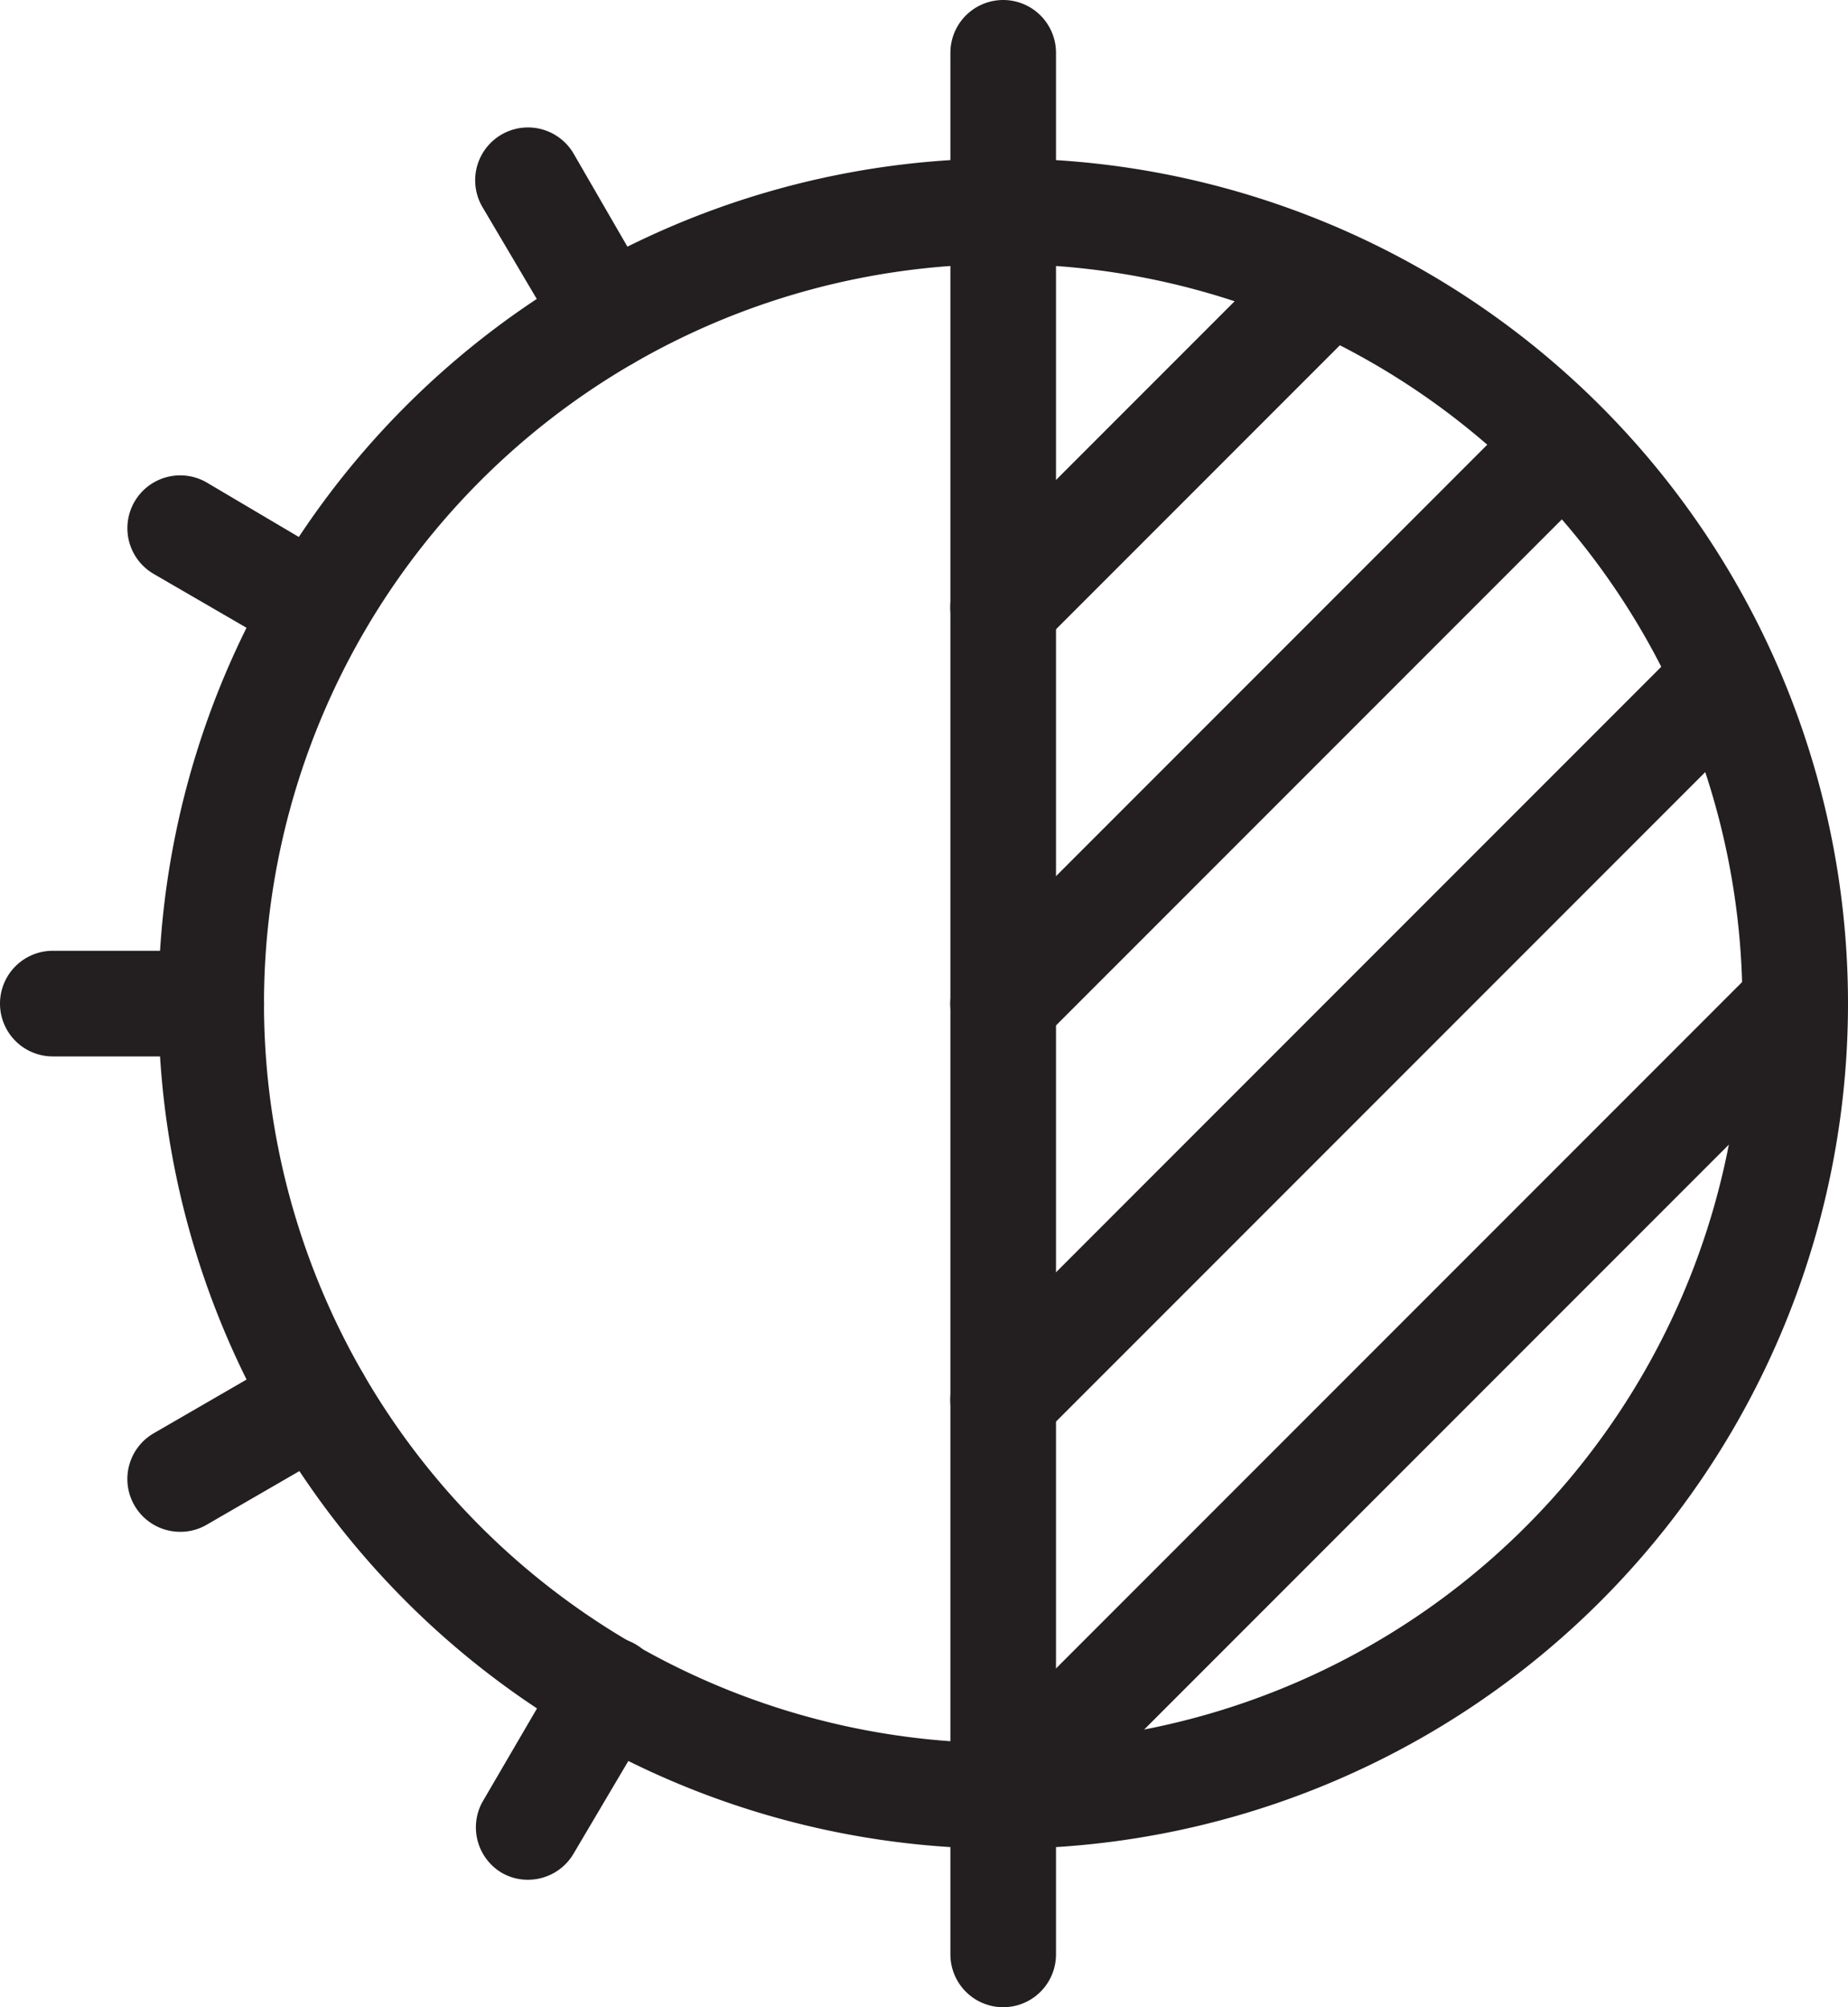
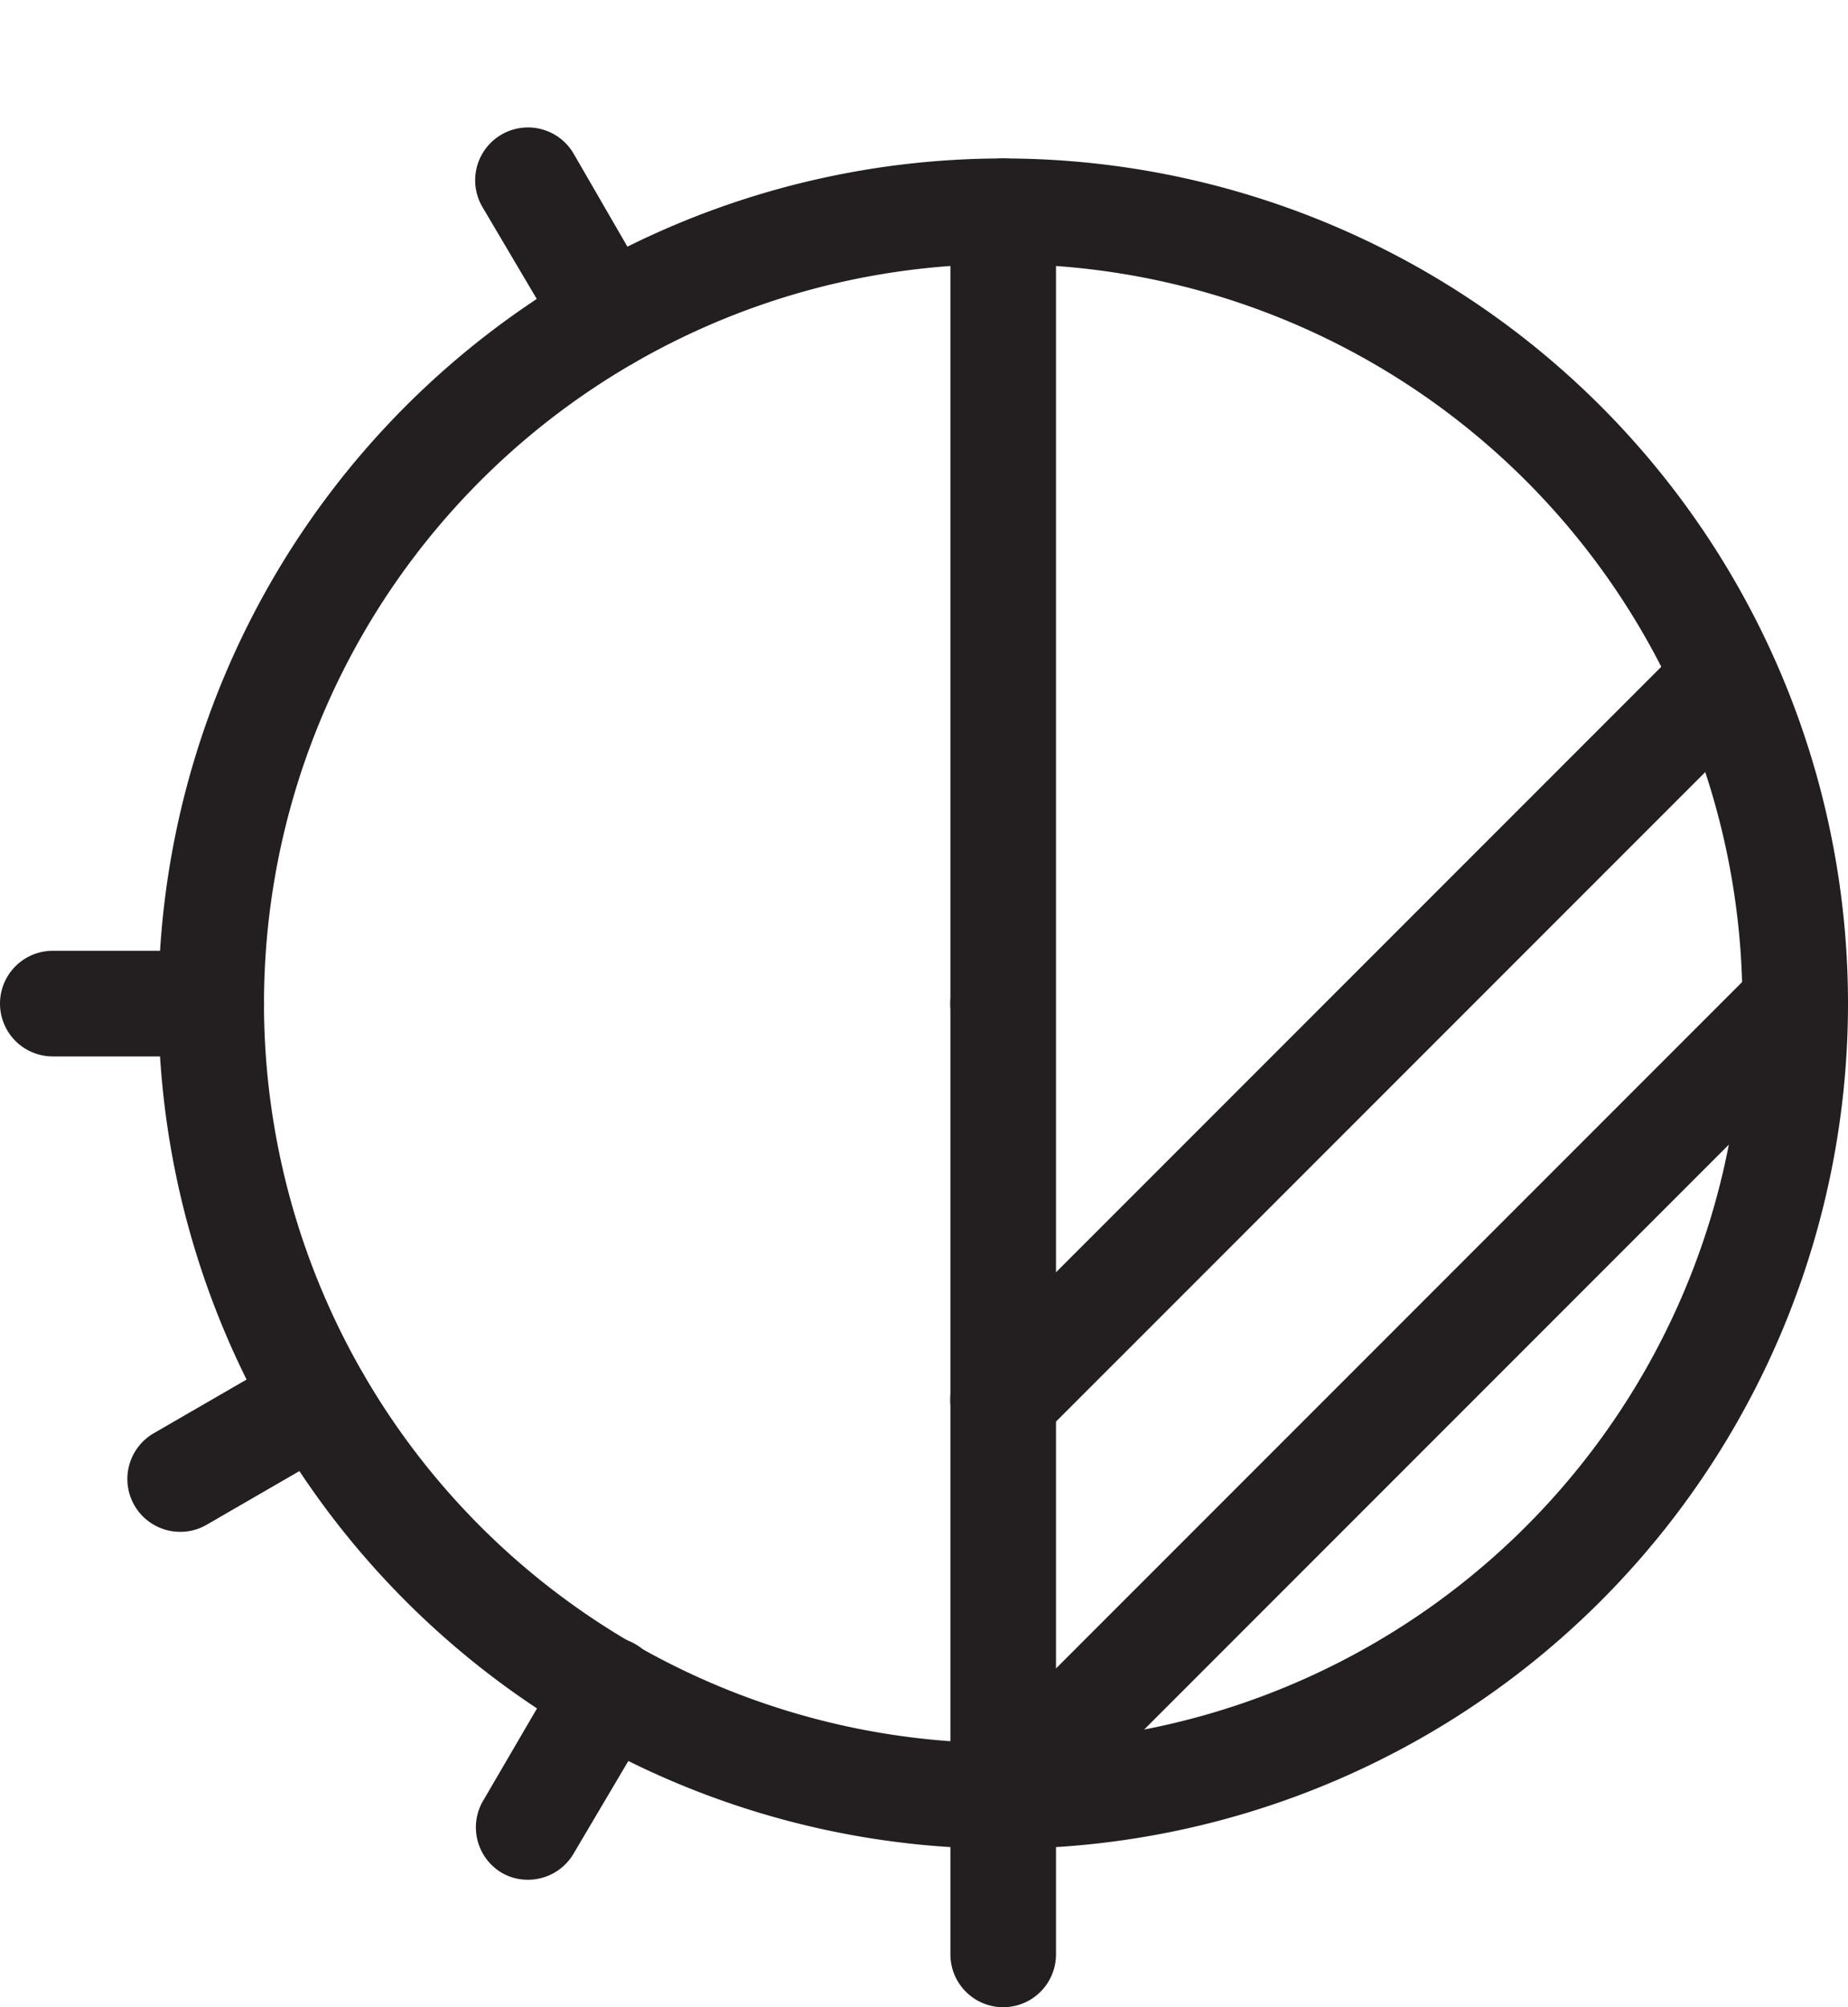
<svg xmlns="http://www.w3.org/2000/svg" viewBox="0 0 52.5 57">
  <defs>
    <style>.cls-1{fill:#231f20;}</style>
  </defs>
  <g id="Layer_2" data-name="Layer 2">
    <g id="Icons">
      <path class="cls-1" d="M28.5,52.5a24,24,0,1,1,24-24A24,24,0,0,1,28.5,52.5Zm0-45a21,21,0,1,0,21,21A21,21,0,0,0,28.5,7.5Z" />
      <path class="cls-1" d="M28.5,52.5A1.5,1.5,0,0,1,27,51V6a1.5,1.5,0,0,1,3,0V51A1.5,1.5,0,0,1,28.5,52.5Z" />
-       <path class="cls-1" d="M28.5,18.75a1.51,1.51,0,0,1-1.06-.44,1.49,1.49,0,0,1,0-2.12l9-9a1.5,1.5,0,1,1,2.12,2.12l-9,9A1.51,1.51,0,0,1,28.5,18.75Z" />
-       <path class="cls-1" d="M28.5,30a1.51,1.51,0,0,1-1.06-.44,1.49,1.49,0,0,1,0-2.12L43.19,11.69a1.5,1.5,0,0,1,2.12,2.12L29.56,29.56A1.51,1.51,0,0,1,28.5,30Z" />
+       <path class="cls-1" d="M28.5,30a1.51,1.51,0,0,1-1.06-.44,1.49,1.49,0,0,1,0-2.12a1.5,1.5,0,0,1,2.12,2.12L29.56,29.56A1.51,1.51,0,0,1,28.5,30Z" />
      <path class="cls-1" d="M28.5,41.25a1.51,1.51,0,0,1-1.06-.44,1.49,1.49,0,0,1,0-2.12L47.69,18.44a1.5,1.5,0,0,1,2.12,2.12L29.56,40.81A1.51,1.51,0,0,1,28.5,41.25Z" />
      <path class="cls-1" d="M28.5,52.5a1.51,1.51,0,0,1-1.06-.44,1.49,1.49,0,0,1,0-2.12l22.5-22.5a1.5,1.5,0,0,1,2.12,2.12l-22.5,22.5A1.51,1.51,0,0,1,28.5,52.5Z" />
-       <path class="cls-1" d="M28.5,7.5A1.5,1.5,0,0,1,27,6V1.5a1.5,1.5,0,0,1,3,0V6A1.5,1.5,0,0,1,28.5,7.5Z" />
      <path class="cls-1" d="M17.25,10.51A1.48,1.48,0,0,1,16,9.76L13.7,5.87a1.5,1.5,0,1,1,2.6-1.5l2.25,3.89A1.5,1.5,0,0,1,18,10.31,1.46,1.46,0,0,1,17.25,10.51Z" />
-       <path class="cls-1" d="M9,18.75a1.48,1.48,0,0,1-.75-.2L4.37,16.3a1.5,1.5,0,1,1,1.5-2.6L9.76,16A1.5,1.5,0,0,1,9,18.75Z" />
      <path class="cls-1" d="M6,30H1.5a1.5,1.5,0,0,1,0-3H6a1.5,1.5,0,0,1,0,3Z" />
      <path class="cls-1" d="M5.12,43.5a1.5,1.5,0,0,1-.75-2.8l3.89-2.25a1.5,1.5,0,1,1,1.5,2.6L5.87,43.3A1.48,1.48,0,0,1,5.12,43.5Z" />
      <path class="cls-1" d="M15,53.38a1.46,1.46,0,0,1-.75-.2,1.5,1.5,0,0,1-.55-2L16,47.24a1.5,1.5,0,0,1,2.6,1.5L16.3,52.63A1.5,1.5,0,0,1,15,53.38Z" />
      <path class="cls-1" d="M28.5,57A1.5,1.5,0,0,1,27,55.5V51a1.5,1.5,0,0,1,3,0v4.5A1.5,1.5,0,0,1,28.5,57Z" />
    </g>
  </g>
</svg>